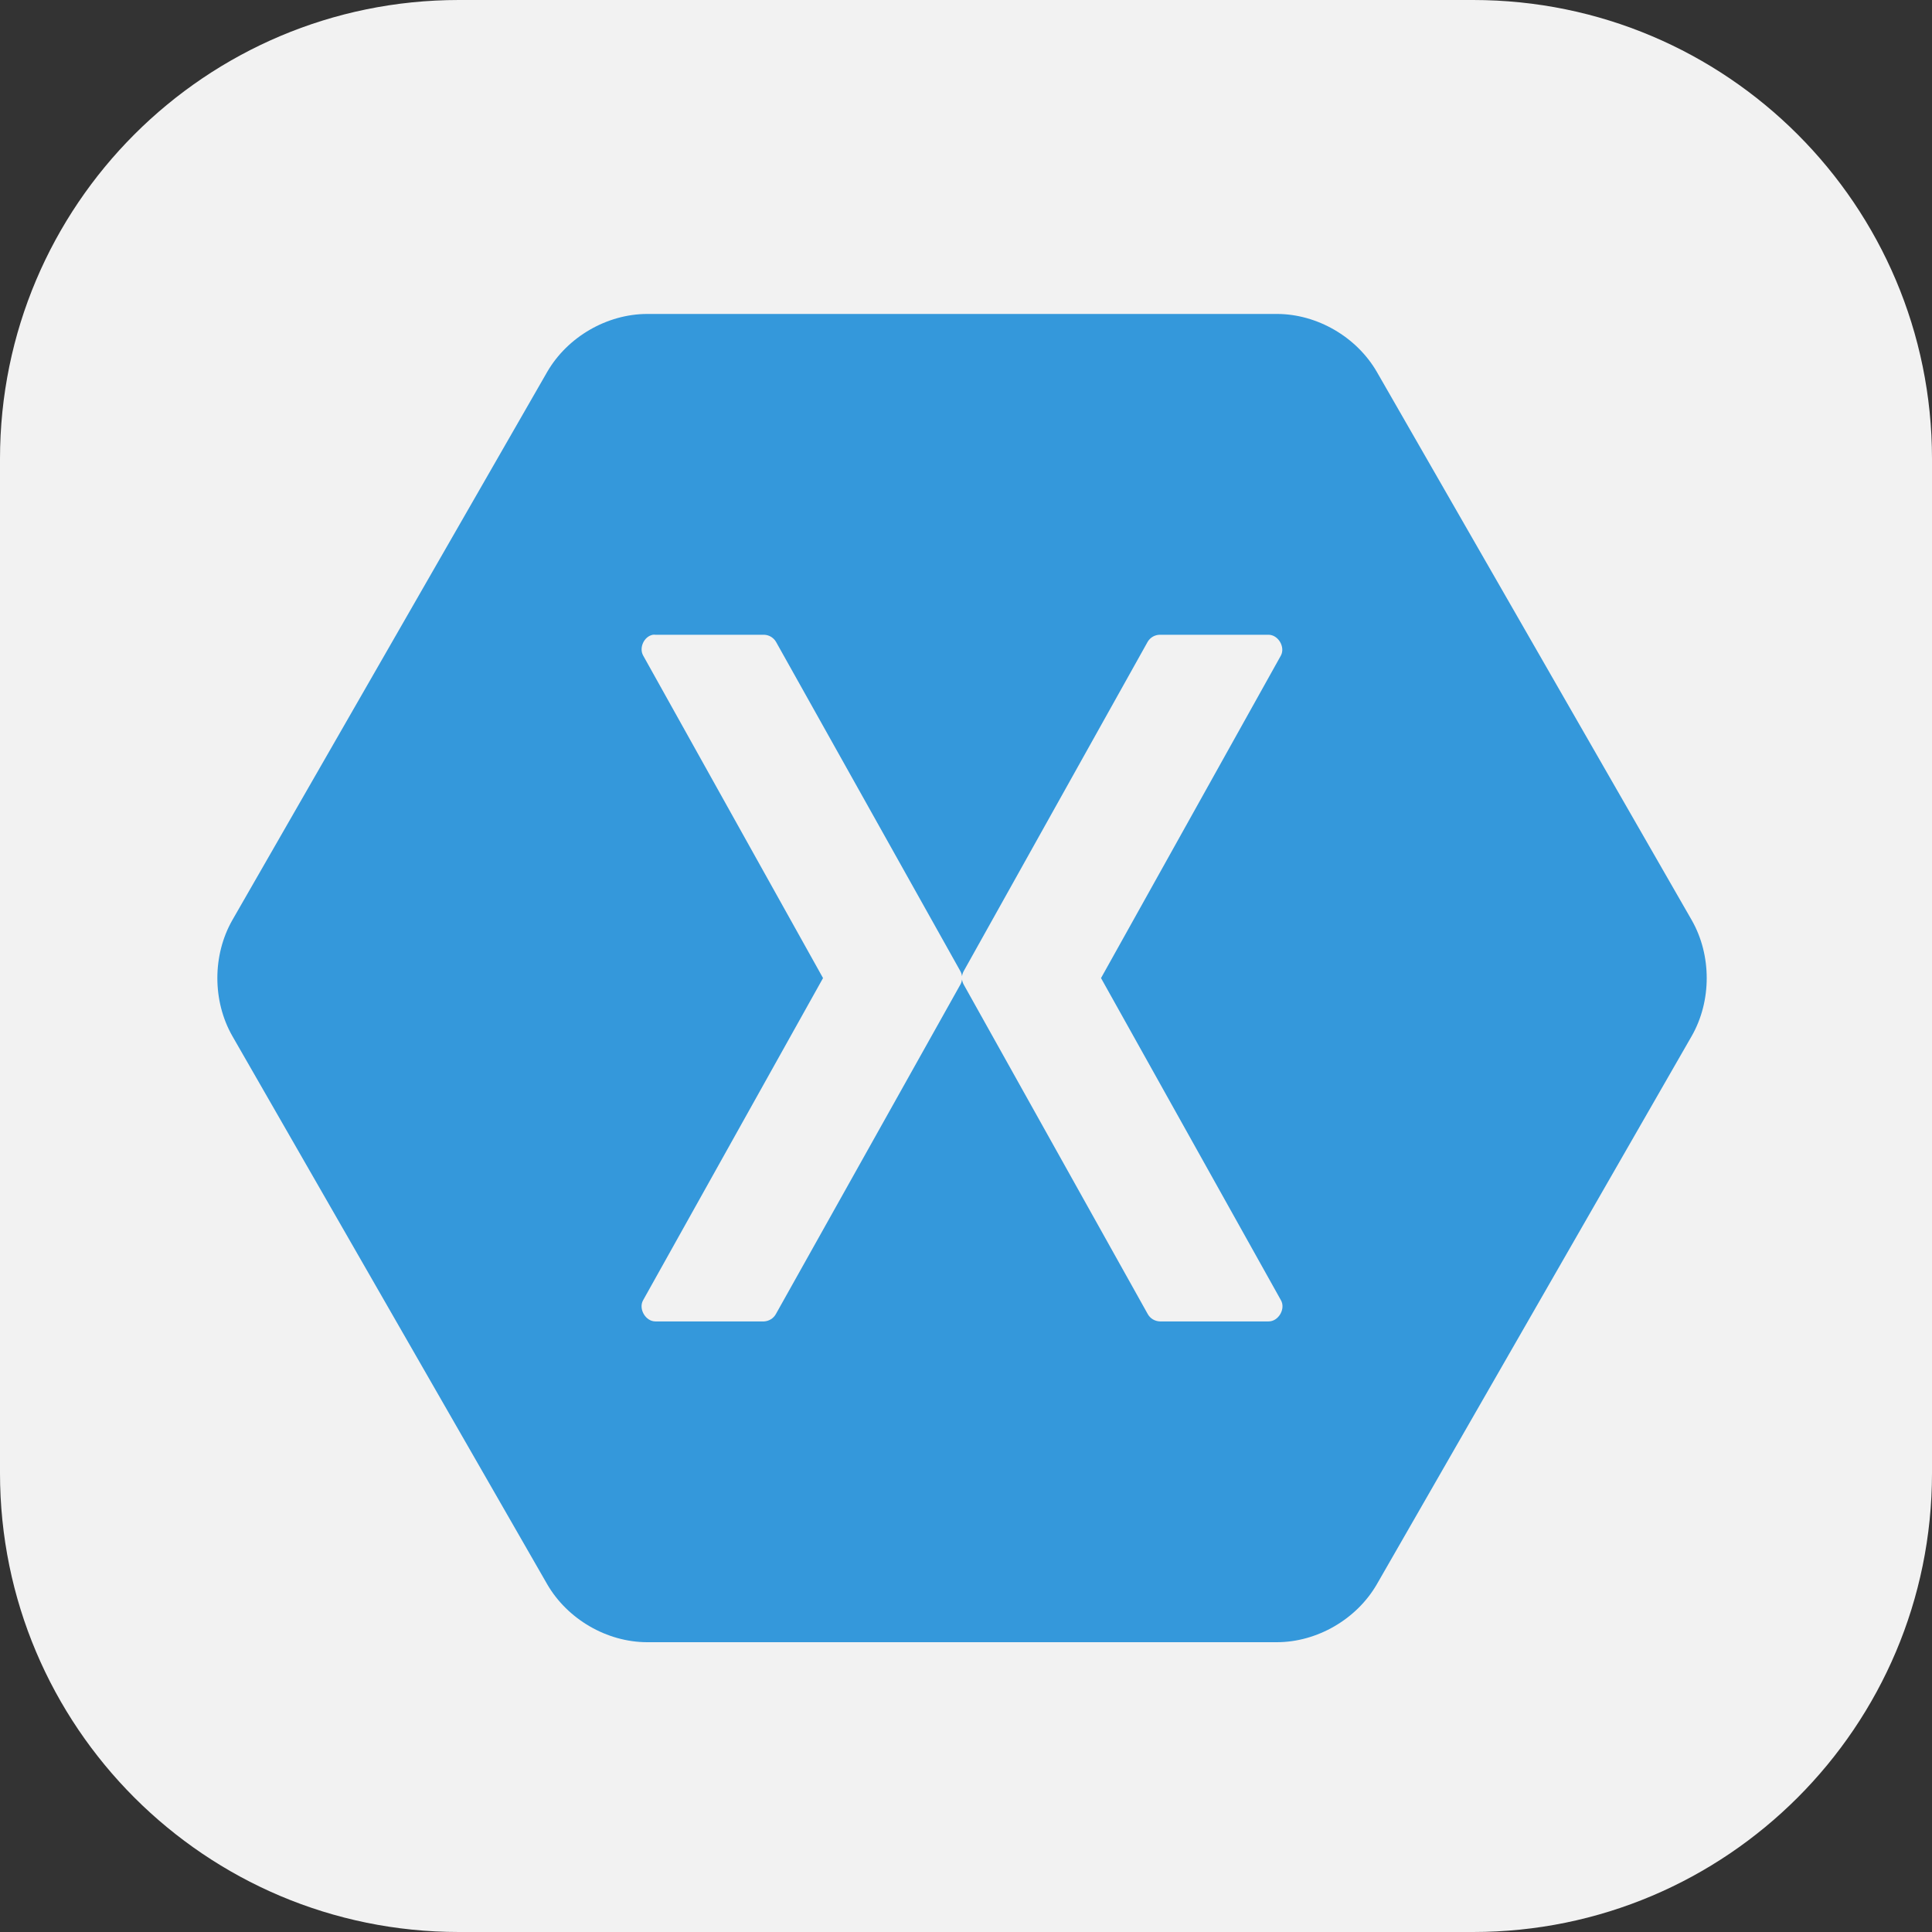
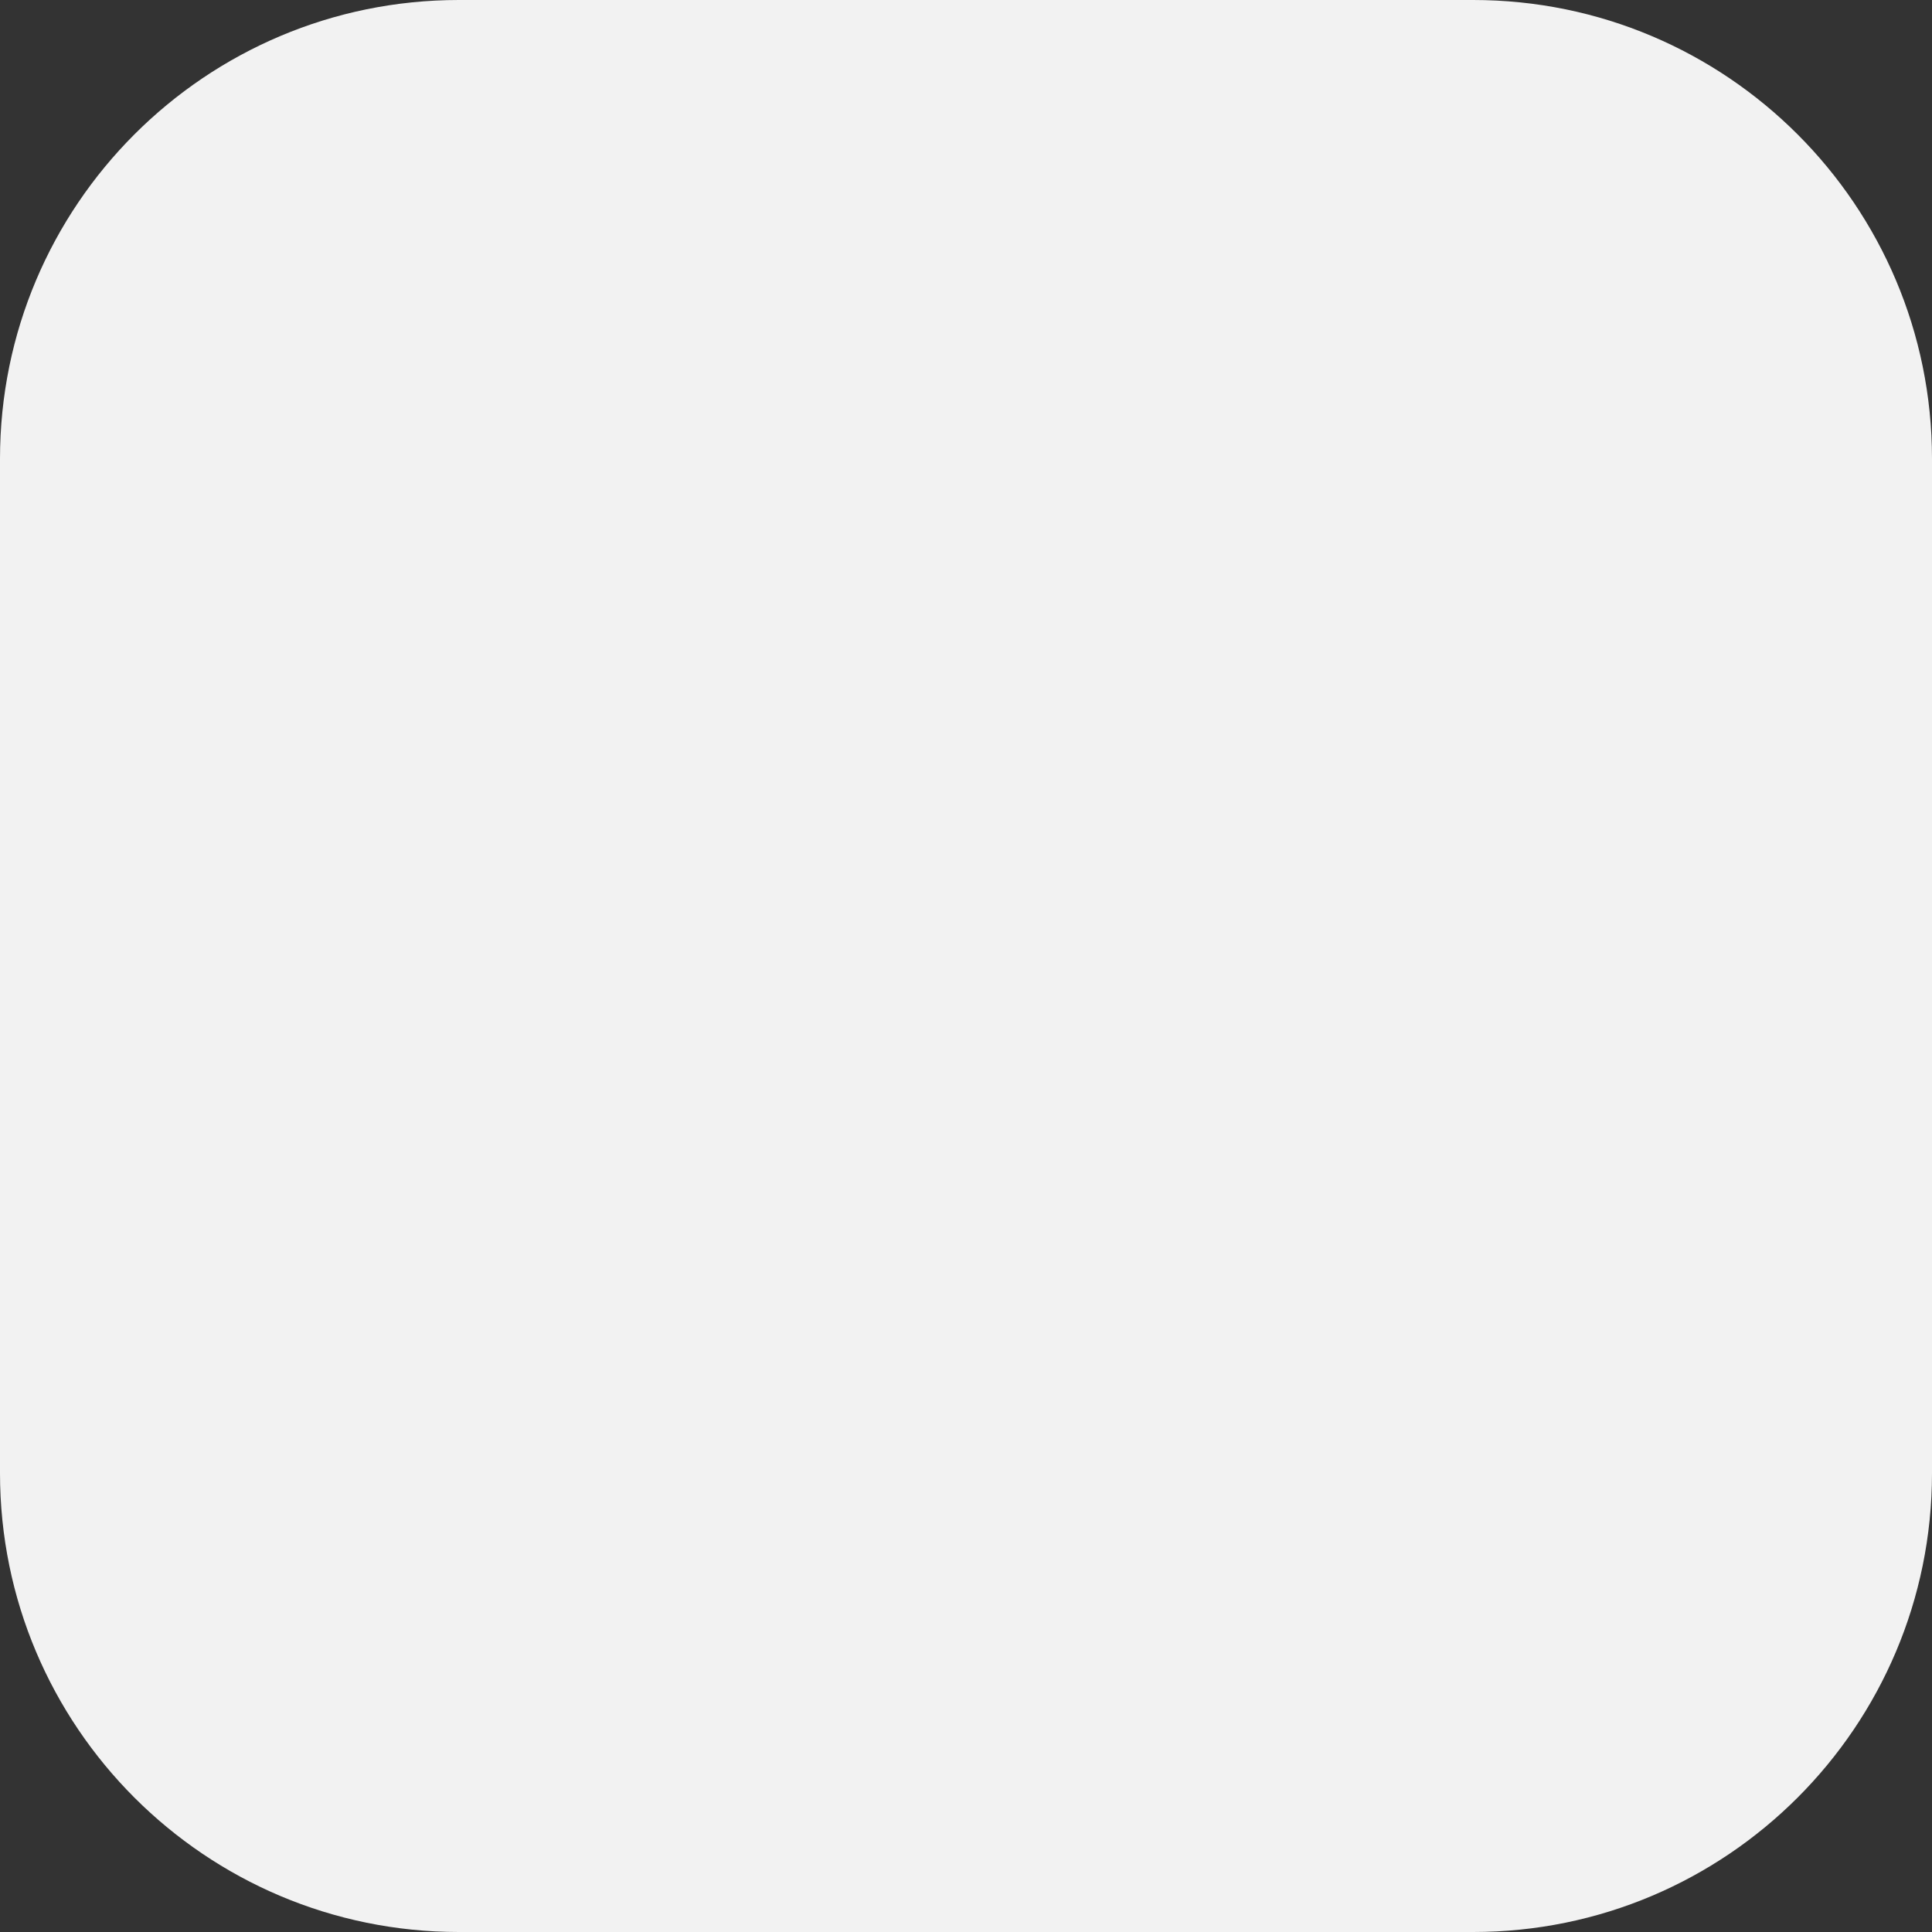
<svg xmlns="http://www.w3.org/2000/svg" width="80" height="80" viewBox="0 0 80 80" fill="none">
  <rect x="0" y="0" width="80" height="80" fill="#333333" stroke="none" />
  <path d="M0 19C0 8.507 8.507 0 19 0H61C71.493 0 80 8.507 80 19V61C80 71.493 71.493 80 61 80H19C8.507 80 0 71.493 0 61V19Z" fill="#F2F2F2" />
-   <path d="M26.795 13C25.129 13.004 23.499 13.951 22.66 15.397L9.619 38.103C8.794 39.553 8.794 41.447 9.619 42.897L22.66 65.603C23.499 67.049 25.129 67.997 26.795 68H52.877C54.543 67.996 56.173 67.049 57.011 65.603L70.052 42.897C70.878 41.447 70.878 39.553 70.052 38.103L57.011 15.397C56.173 13.951 54.543 13.003 52.877 13H26.795ZM27.032 26.284C27.067 26.28 27.105 26.28 27.141 26.284H31.64C31.739 26.287 31.837 26.315 31.923 26.366C32.009 26.418 32.081 26.49 32.132 26.576L39.763 40.207C39.802 40.275 39.826 40.35 39.835 40.427C39.845 40.35 39.87 40.275 39.908 40.207L47.522 26.576C47.574 26.487 47.648 26.414 47.738 26.362C47.827 26.311 47.928 26.284 48.031 26.284H52.53C52.929 26.287 53.227 26.79 53.04 27.143L45.591 40.5L53.04 53.838C53.245 54.194 52.939 54.72 52.53 54.717H48.031C47.927 54.714 47.824 54.684 47.735 54.63C47.645 54.575 47.572 54.498 47.522 54.406L39.908 40.774C39.87 40.707 39.845 40.632 39.836 40.555C39.826 40.632 39.802 40.707 39.763 40.775L32.131 54.406C32.083 54.495 32.012 54.571 31.926 54.625C31.84 54.68 31.741 54.711 31.64 54.717H27.141C26.732 54.72 26.426 54.194 26.631 53.838L34.08 40.5L26.631 27.143C26.452 26.821 26.67 26.352 27.032 26.284Z" fill="#3498DB" />
</svg>